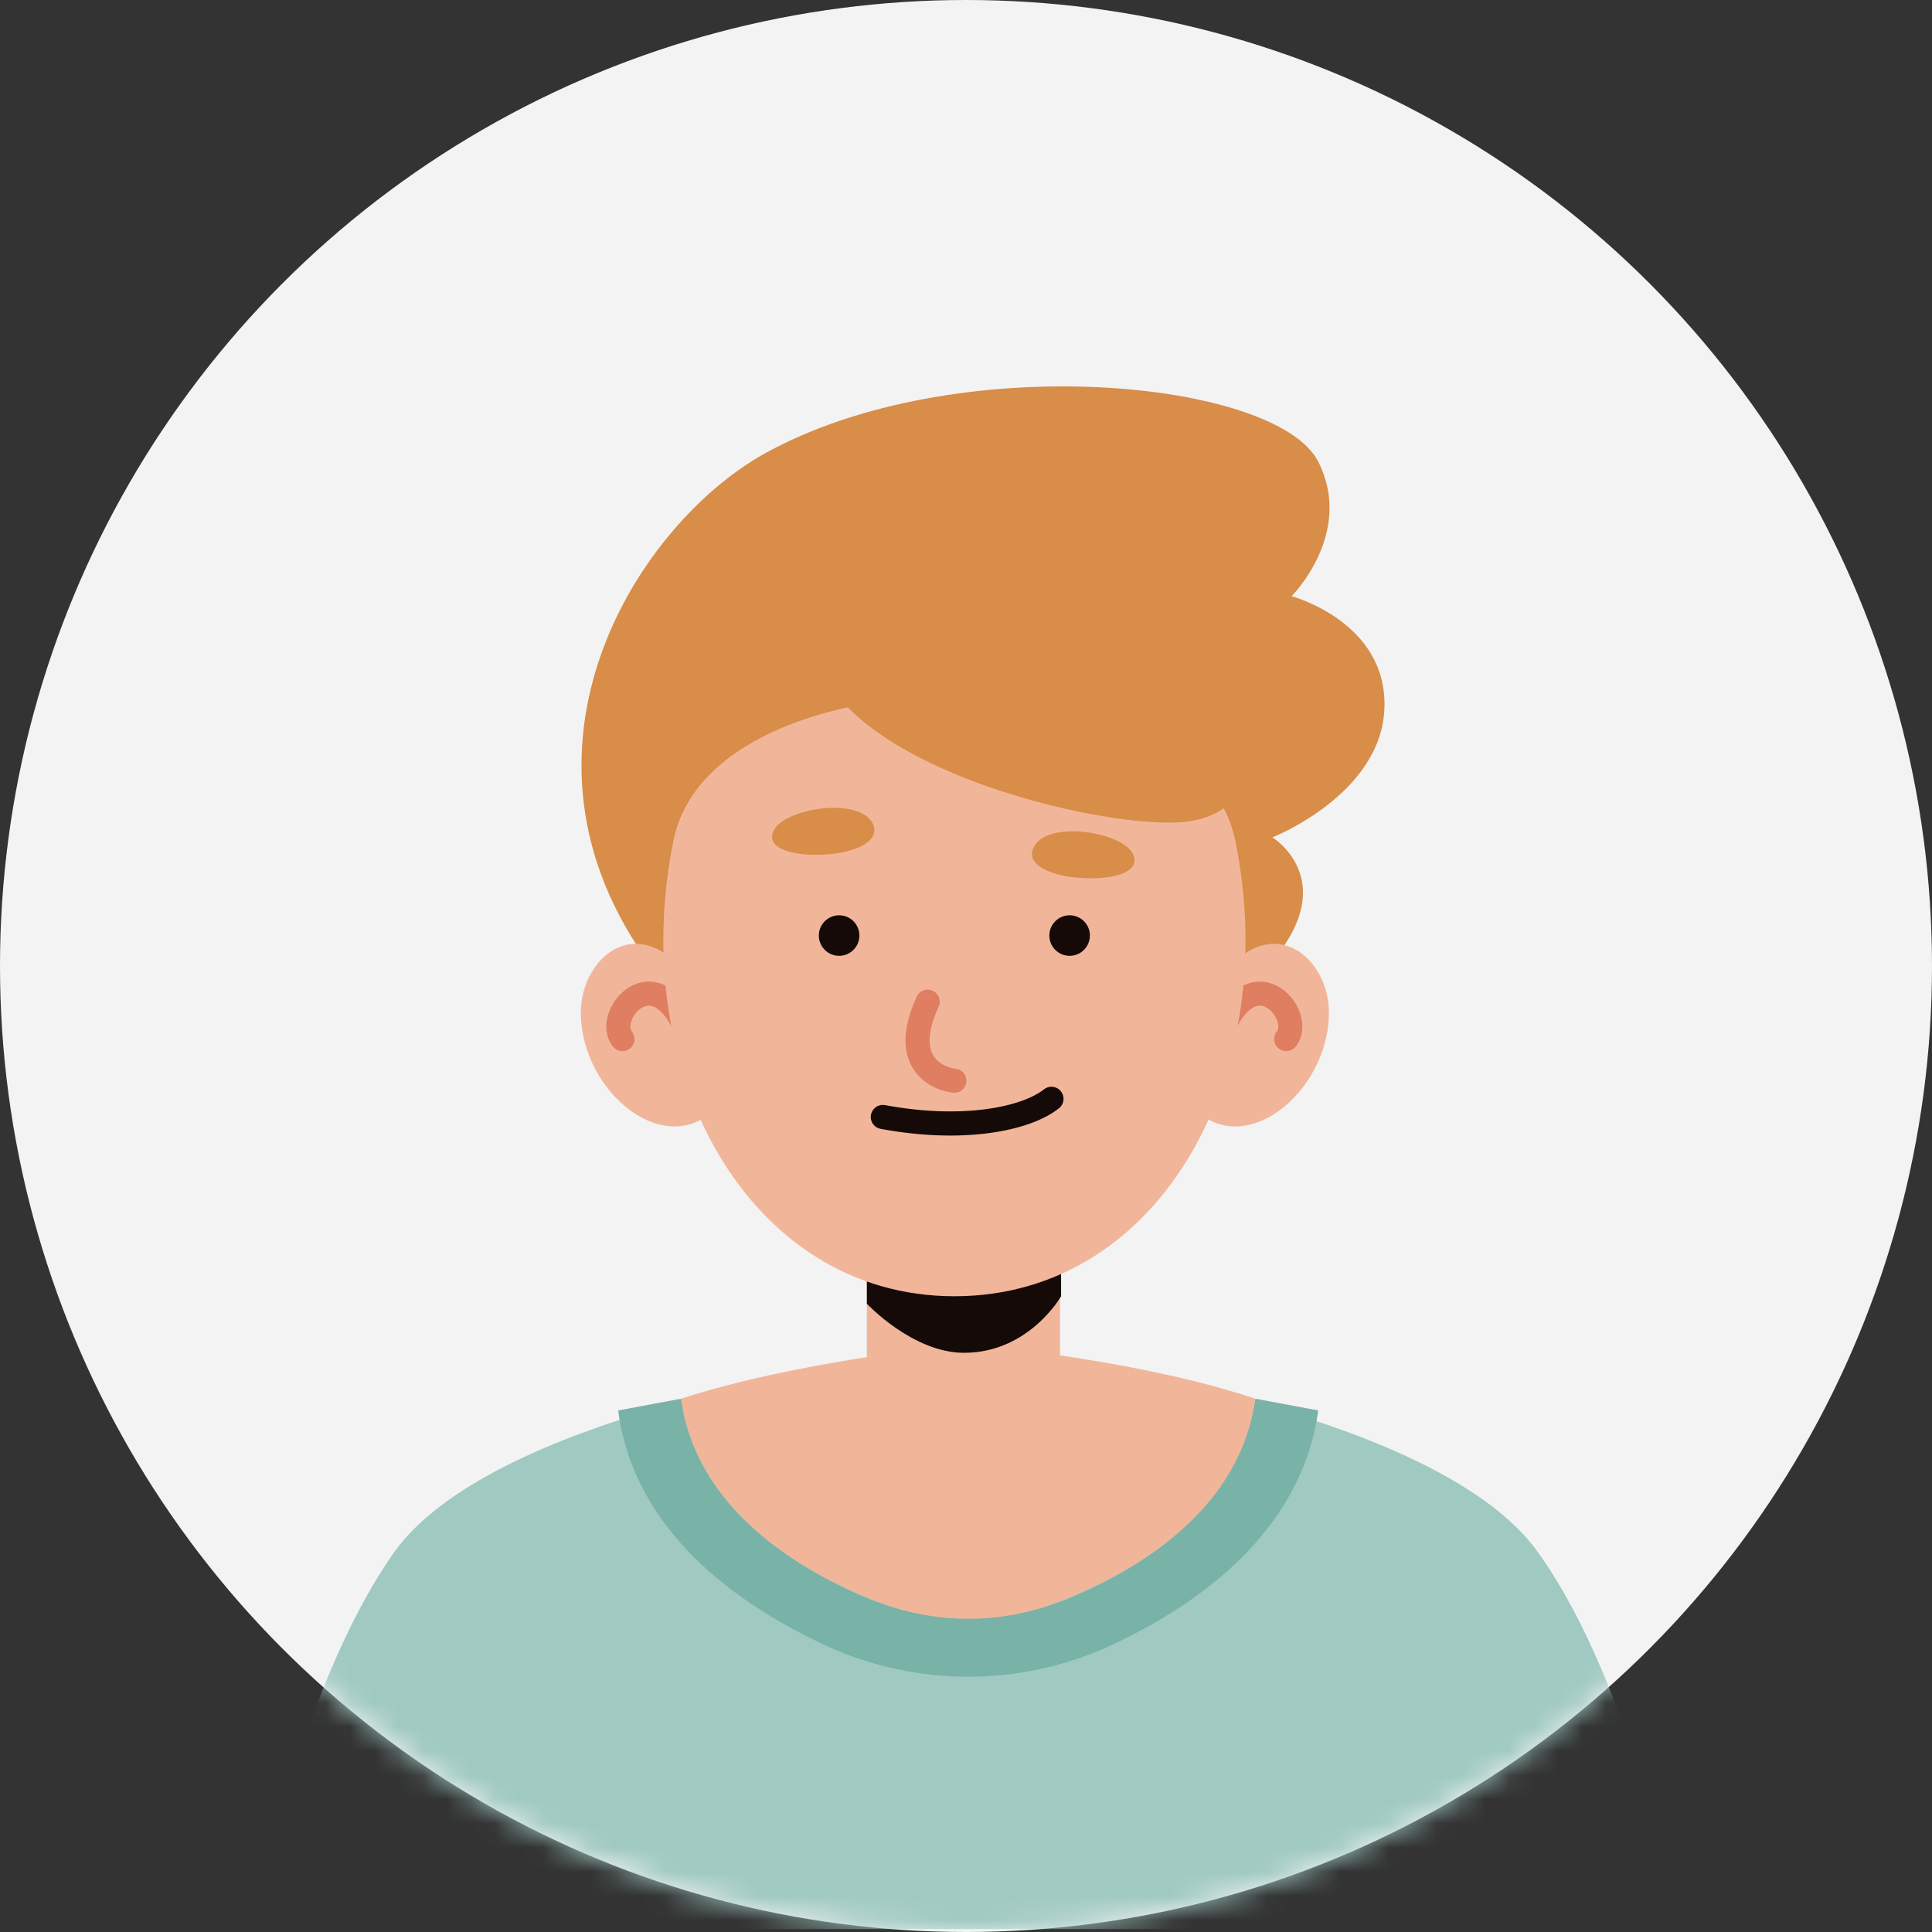
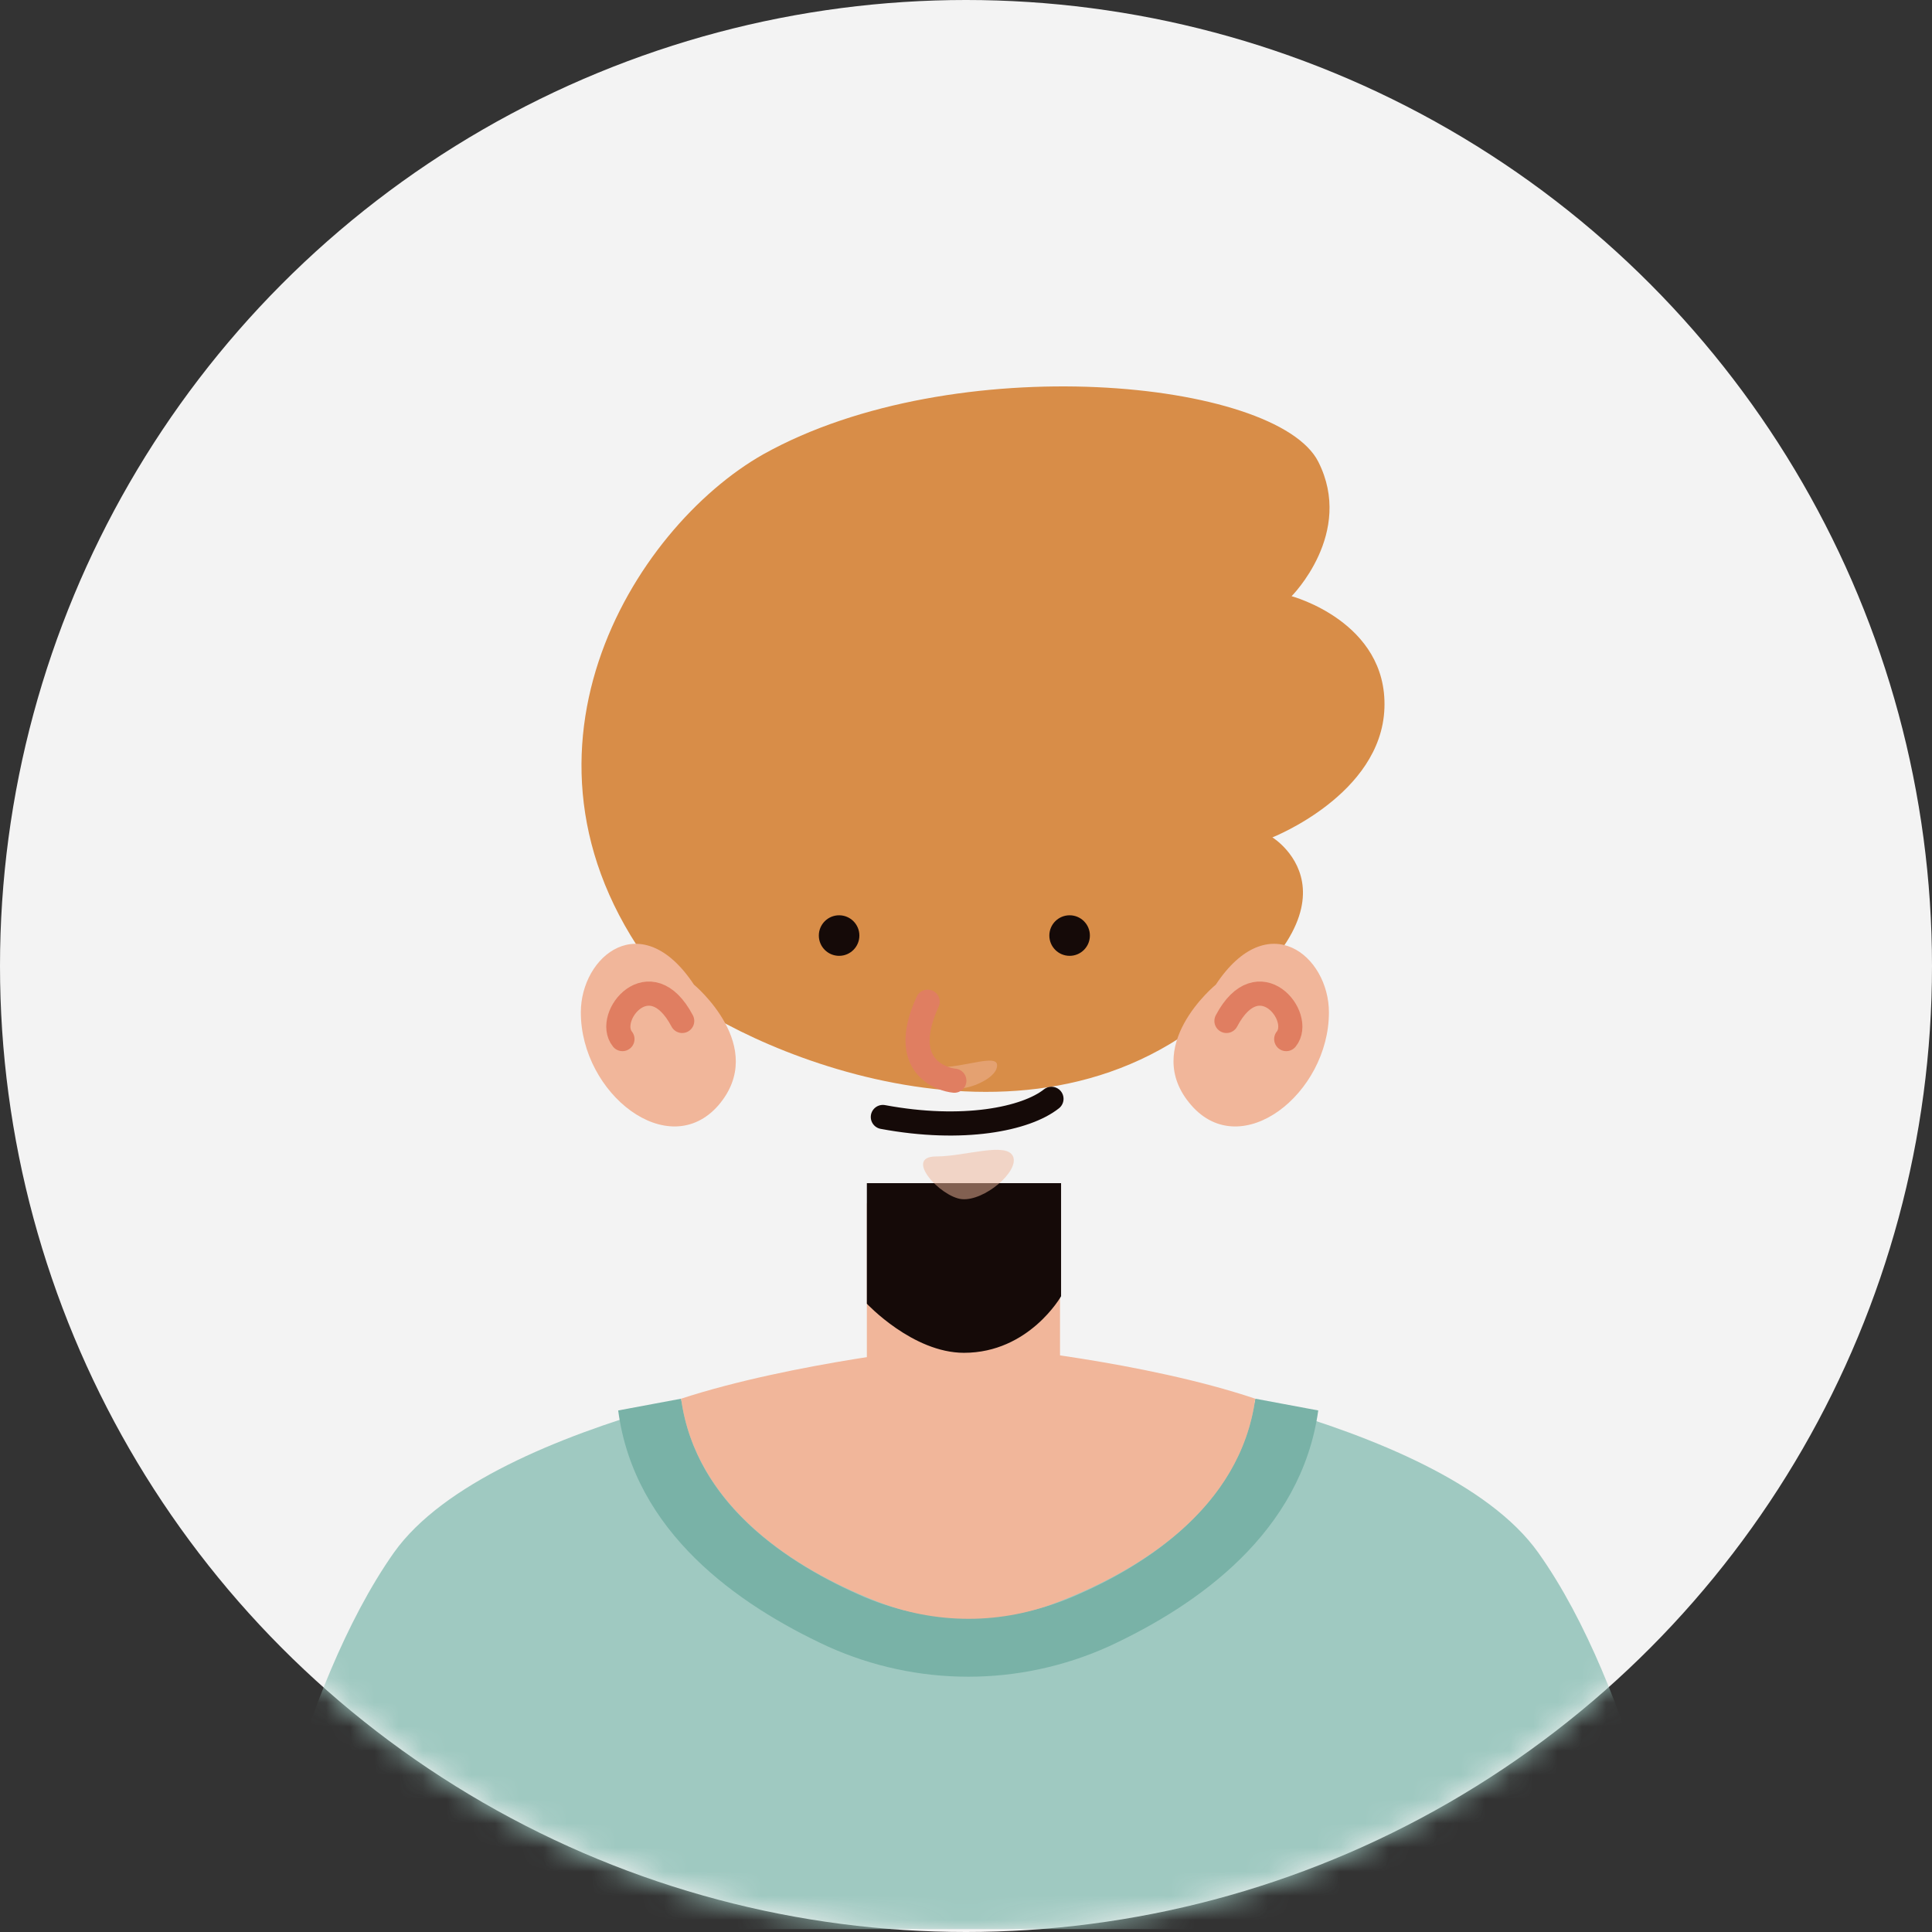
<svg xmlns="http://www.w3.org/2000/svg" width="80" height="80" viewBox="0 0 80 80" fill="none">
  <rect x="0" y="0" width="80" height="80" fill="#333333" stroke="none" />
  <circle cx="40" cy="40" r="40" fill="#F3F3F3" />
  <mask id="mask0_52_3651" style="mask-type:alpha" maskUnits="userSpaceOnUse" x="0" y="0" width="80" height="80">
    <path d="M40 80C62.091 80 80 62.091 80 40C80 17.909 62.091 0 40 0C17.909 0 0 17.909 0 40C0 62.091 17.909 80 40 80Z" fill="#F4E6E1" />
  </mask>
  <g mask="url(#mask0_52_3651)">
    <path d="M27.278 40.419C20.251 31.448 26.217 21.859 31.608 18.81C39.518 14.391 52.863 15.717 54.587 19.119C56.089 22.08 53.482 24.687 53.482 24.687C53.482 24.687 57.459 25.748 57.326 29.327C57.194 32.906 52.687 34.674 52.687 34.674C52.687 34.674 57.326 37.502 48.842 42.982C40.358 48.461 28.78 42.363 27.278 40.419Z" fill="#D88D48" />
    <path d="M69.522 79.88H10.484C10.484 79.88 12.296 69.981 16.317 64.281C20.383 58.58 35.451 56.504 35.451 56.504L40.003 57.211L44.554 56.504C44.554 56.504 59.623 58.58 63.688 64.281C67.754 69.981 69.522 79.88 69.522 79.88Z" fill="#9FC9C1" />
    <path d="M54.586 58.404C53.879 63.441 49.637 66.446 45.925 68.169C42.213 69.849 37.971 69.849 34.259 68.169C30.547 66.446 26.261 63.441 25.598 58.404L28.205 57.917C28.779 62.248 32.624 64.767 35.805 66.137C38.545 67.286 41.638 67.286 44.378 66.137C47.516 64.811 51.36 62.292 51.979 57.917L54.586 58.404Z" fill="#79B2A7" />
    <path d="M51.977 57.917C51.358 62.469 47.205 64.988 43.979 66.269C41.504 67.286 38.72 67.286 36.201 66.269C32.976 64.988 28.822 62.425 28.203 57.917C32.799 56.415 39.162 55.752 39.251 55.752C39.781 55.708 40.046 55.708 40.046 55.708C40.046 55.708 40.355 55.708 40.841 55.752C41.018 55.752 47.381 56.371 51.977 57.917Z" fill="#F1B69A" />
    <path d="M39.916 61.497C37.706 61.497 35.895 59.685 35.895 57.475V49.831H43.893V57.52C43.937 59.729 42.125 61.497 39.916 61.497Z" fill="#F1B69A" />
    <path d="M43.937 48.991V53.675C43.937 53.675 42.611 56.017 39.916 56.017C37.795 56.017 35.895 53.984 35.895 53.984V48.991H43.937Z" fill="#150A08" />
    <path d="M28.735 40.772C26.57 37.502 24.051 39.579 24.051 41.921C24.051 45.279 27.674 48.151 29.751 45.765C31.828 43.335 28.735 40.772 28.735 40.772Z" fill="#F1B69A" />
    <path d="M28.248 42.275C26.923 39.756 25.023 42.098 25.774 43.026" stroke="#E07E61" stroke-miterlimit="10" stroke-linecap="round" />
    <path d="M50.344 40.772C52.51 37.502 55.028 39.579 55.028 41.921C55.028 45.279 51.405 48.152 49.328 45.765C47.207 43.335 50.344 40.772 50.344 40.772Z" fill="#F1B69A" />
    <path d="M50.785 42.275C52.111 39.756 54.011 42.098 53.26 43.026" stroke="#E07E61" stroke-miterlimit="10" stroke-linecap="round" />
-     <path d="M39.519 53.675C30.99 53.675 25.908 44.351 27.897 34.762C29.532 26.852 49.461 26.852 51.141 34.762C53.129 44.351 48.092 53.675 39.519 53.675Z" fill="#F1B69A" />
    <path opacity="0.5" d="M38.369 44.086C39.253 44.484 41.242 43.556 41.286 44.086C41.33 44.616 40.225 45.058 39.827 45.058C39.43 45.014 38.369 44.086 38.369 44.086Z" fill="#F1B69A" />
    <path d="M38.412 41.479C37.175 44.174 39.031 44.705 39.517 44.749" stroke="#E07E61" stroke-miterlimit="10" stroke-linecap="round" />
    <path d="M36.557 46.252C39.871 46.87 42.478 46.34 43.539 45.5" stroke="#150A08" stroke-miterlimit="10" stroke-linecap="round" />
    <path d="M36.159 34.143C35.629 32.95 32.492 33.48 32.05 34.364C31.608 35.204 33.066 35.469 34.171 35.381C35.231 35.337 36.469 34.895 36.159 34.143Z" fill="#D88D48" />
    <path d="M42.788 35.116C43.319 33.923 46.456 34.453 46.898 35.337C47.34 36.176 45.882 36.441 44.777 36.353C43.716 36.309 42.435 35.867 42.788 35.116Z" fill="#D88D48" />
    <path opacity="0.5" d="M38.766 47.886C39.959 47.886 41.683 47.268 41.948 47.886C42.213 48.505 40.755 49.742 39.827 49.654C38.943 49.566 37.396 47.886 38.766 47.886Z" fill="#F1B69A" />
    <path d="M34.746 39.579C35.209 39.579 35.585 39.203 35.585 38.739C35.585 38.275 35.209 37.9 34.746 37.9C34.282 37.9 33.906 38.275 33.906 38.739C33.906 39.203 34.282 39.579 34.746 39.579Z" fill="#150A08" />
    <path d="M44.291 39.579C44.755 39.579 45.13 39.203 45.13 38.739C45.13 38.275 44.755 37.9 44.291 37.9C43.827 37.9 43.451 38.275 43.451 38.739C43.451 39.203 43.827 39.579 44.291 39.579Z" fill="#150A08" />
    <path d="M33.683 26.101C33.462 31.581 45.967 34.497 49.237 34.011C52.551 33.525 53.524 29.194 48.353 25.659C43.183 22.124 33.771 23.671 33.683 26.101Z" fill="#D88D48" />
  </g>
</svg>